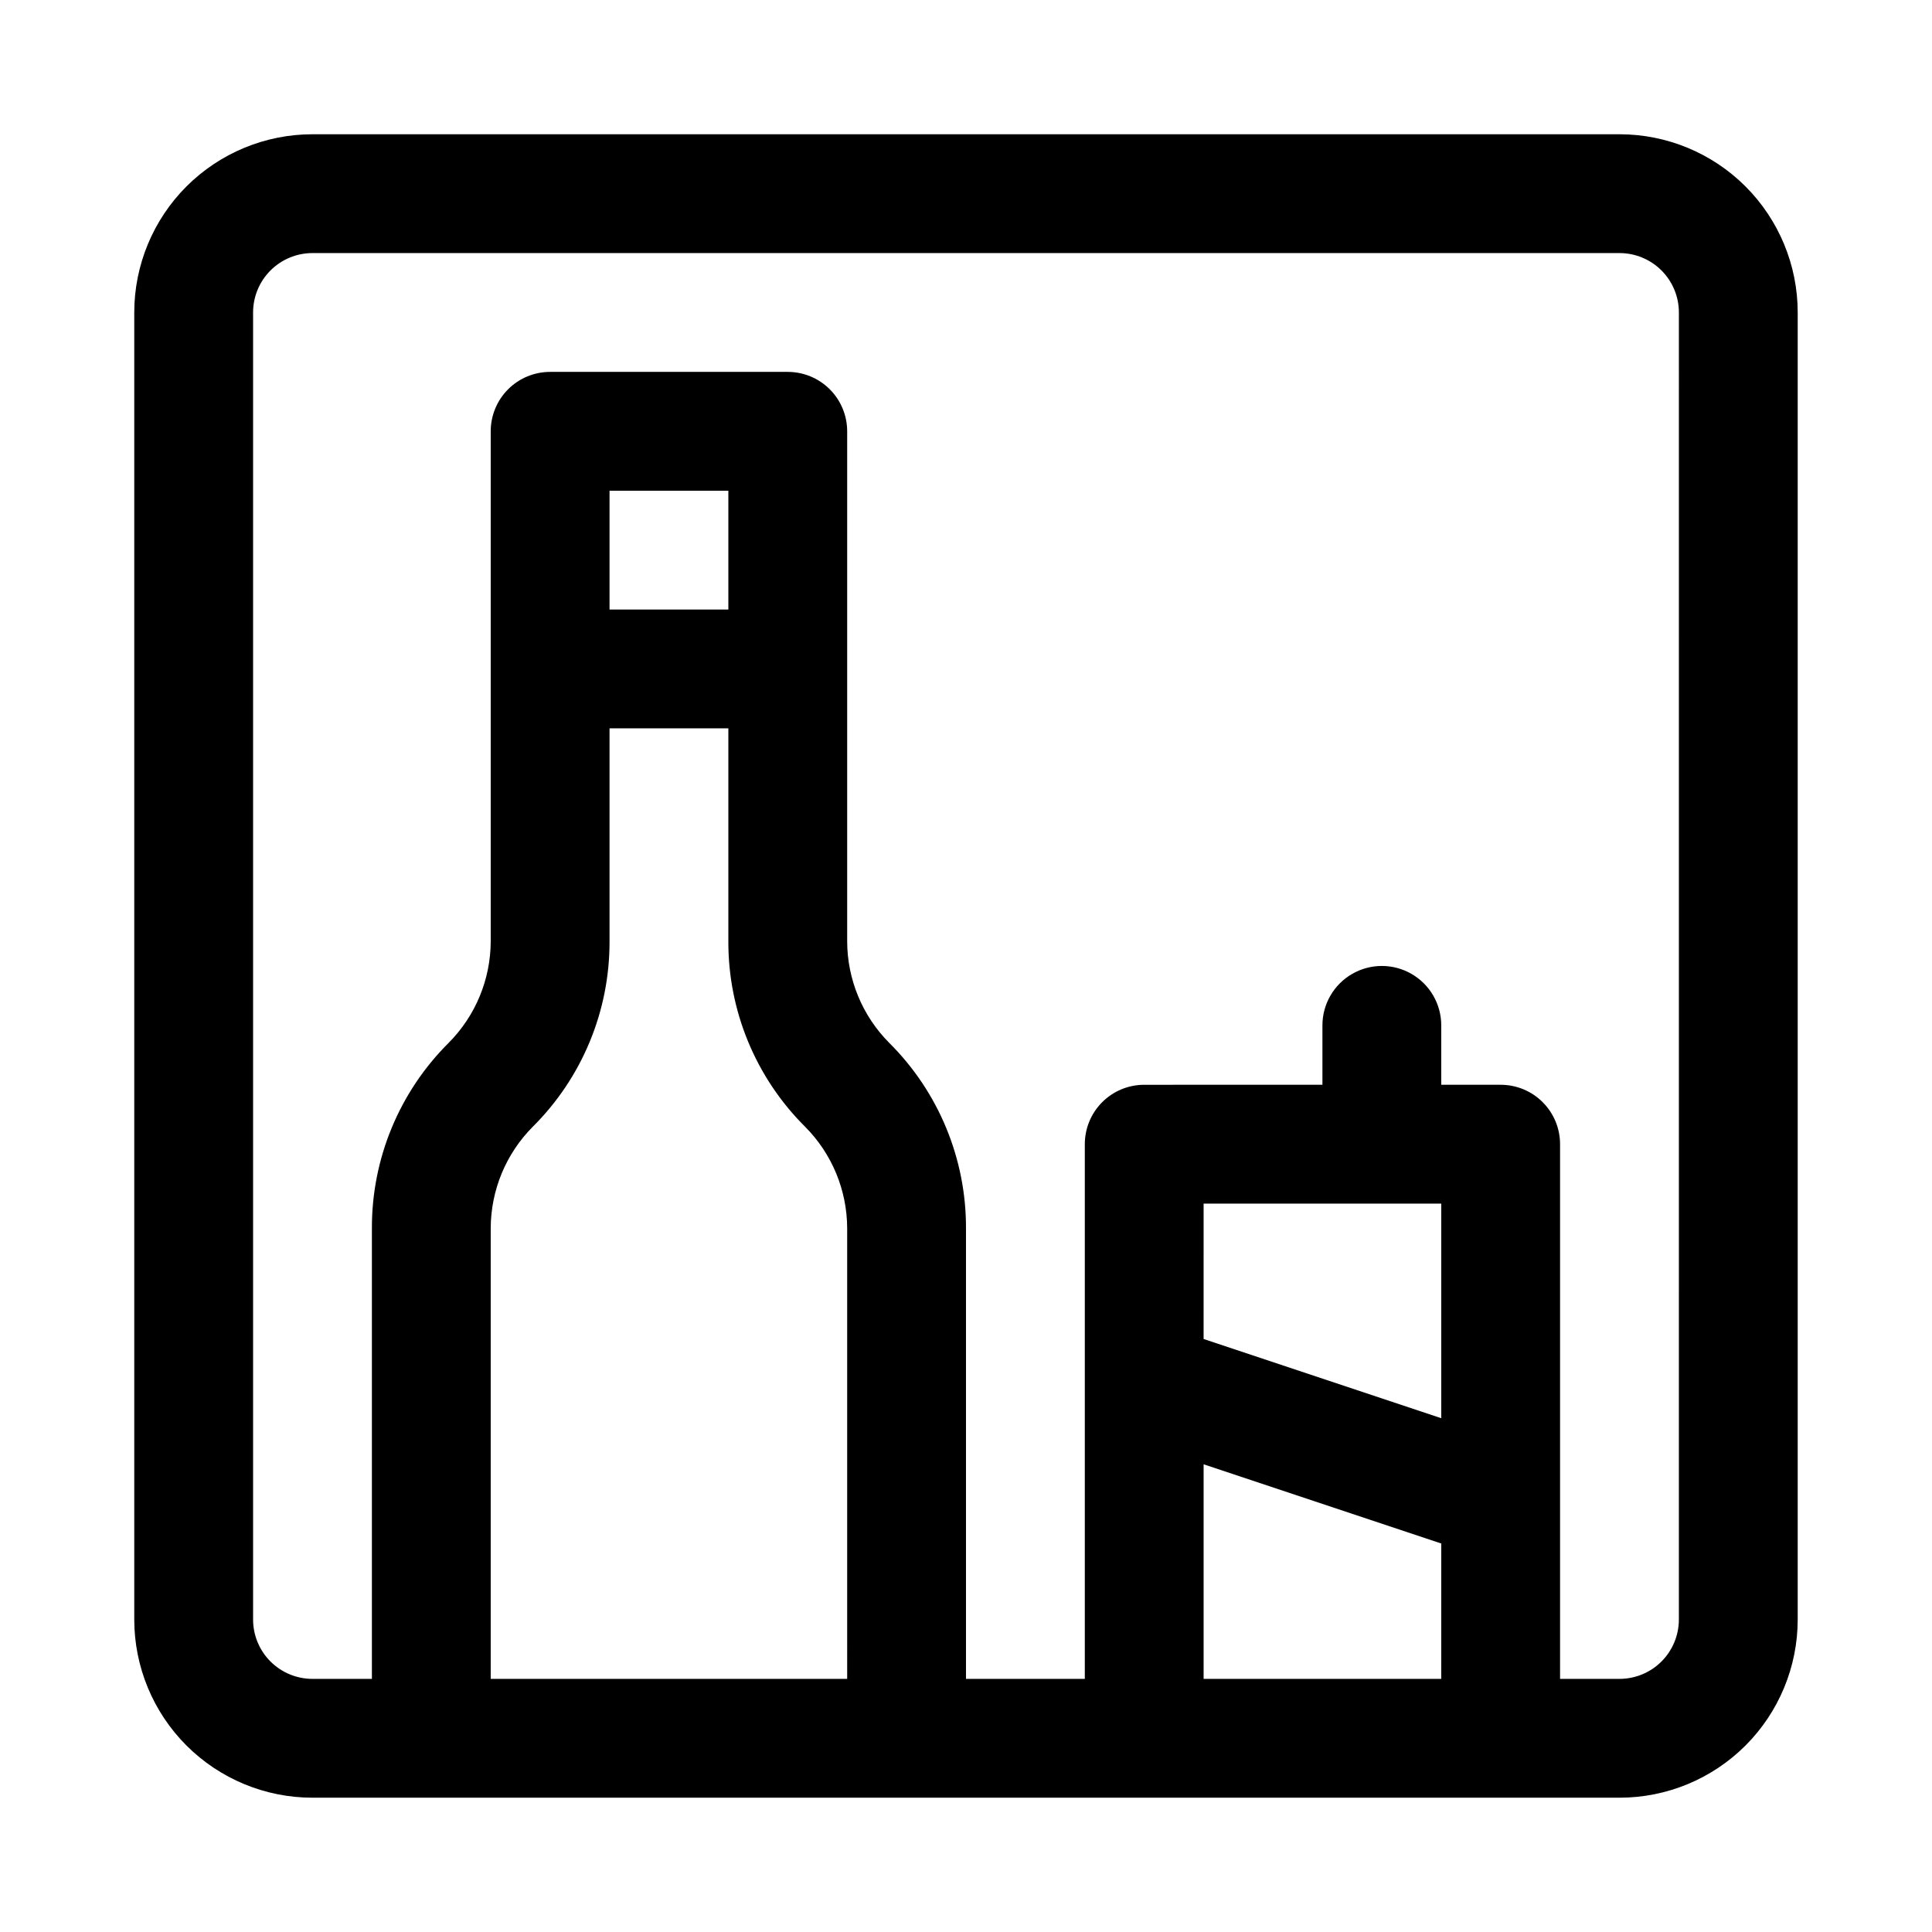
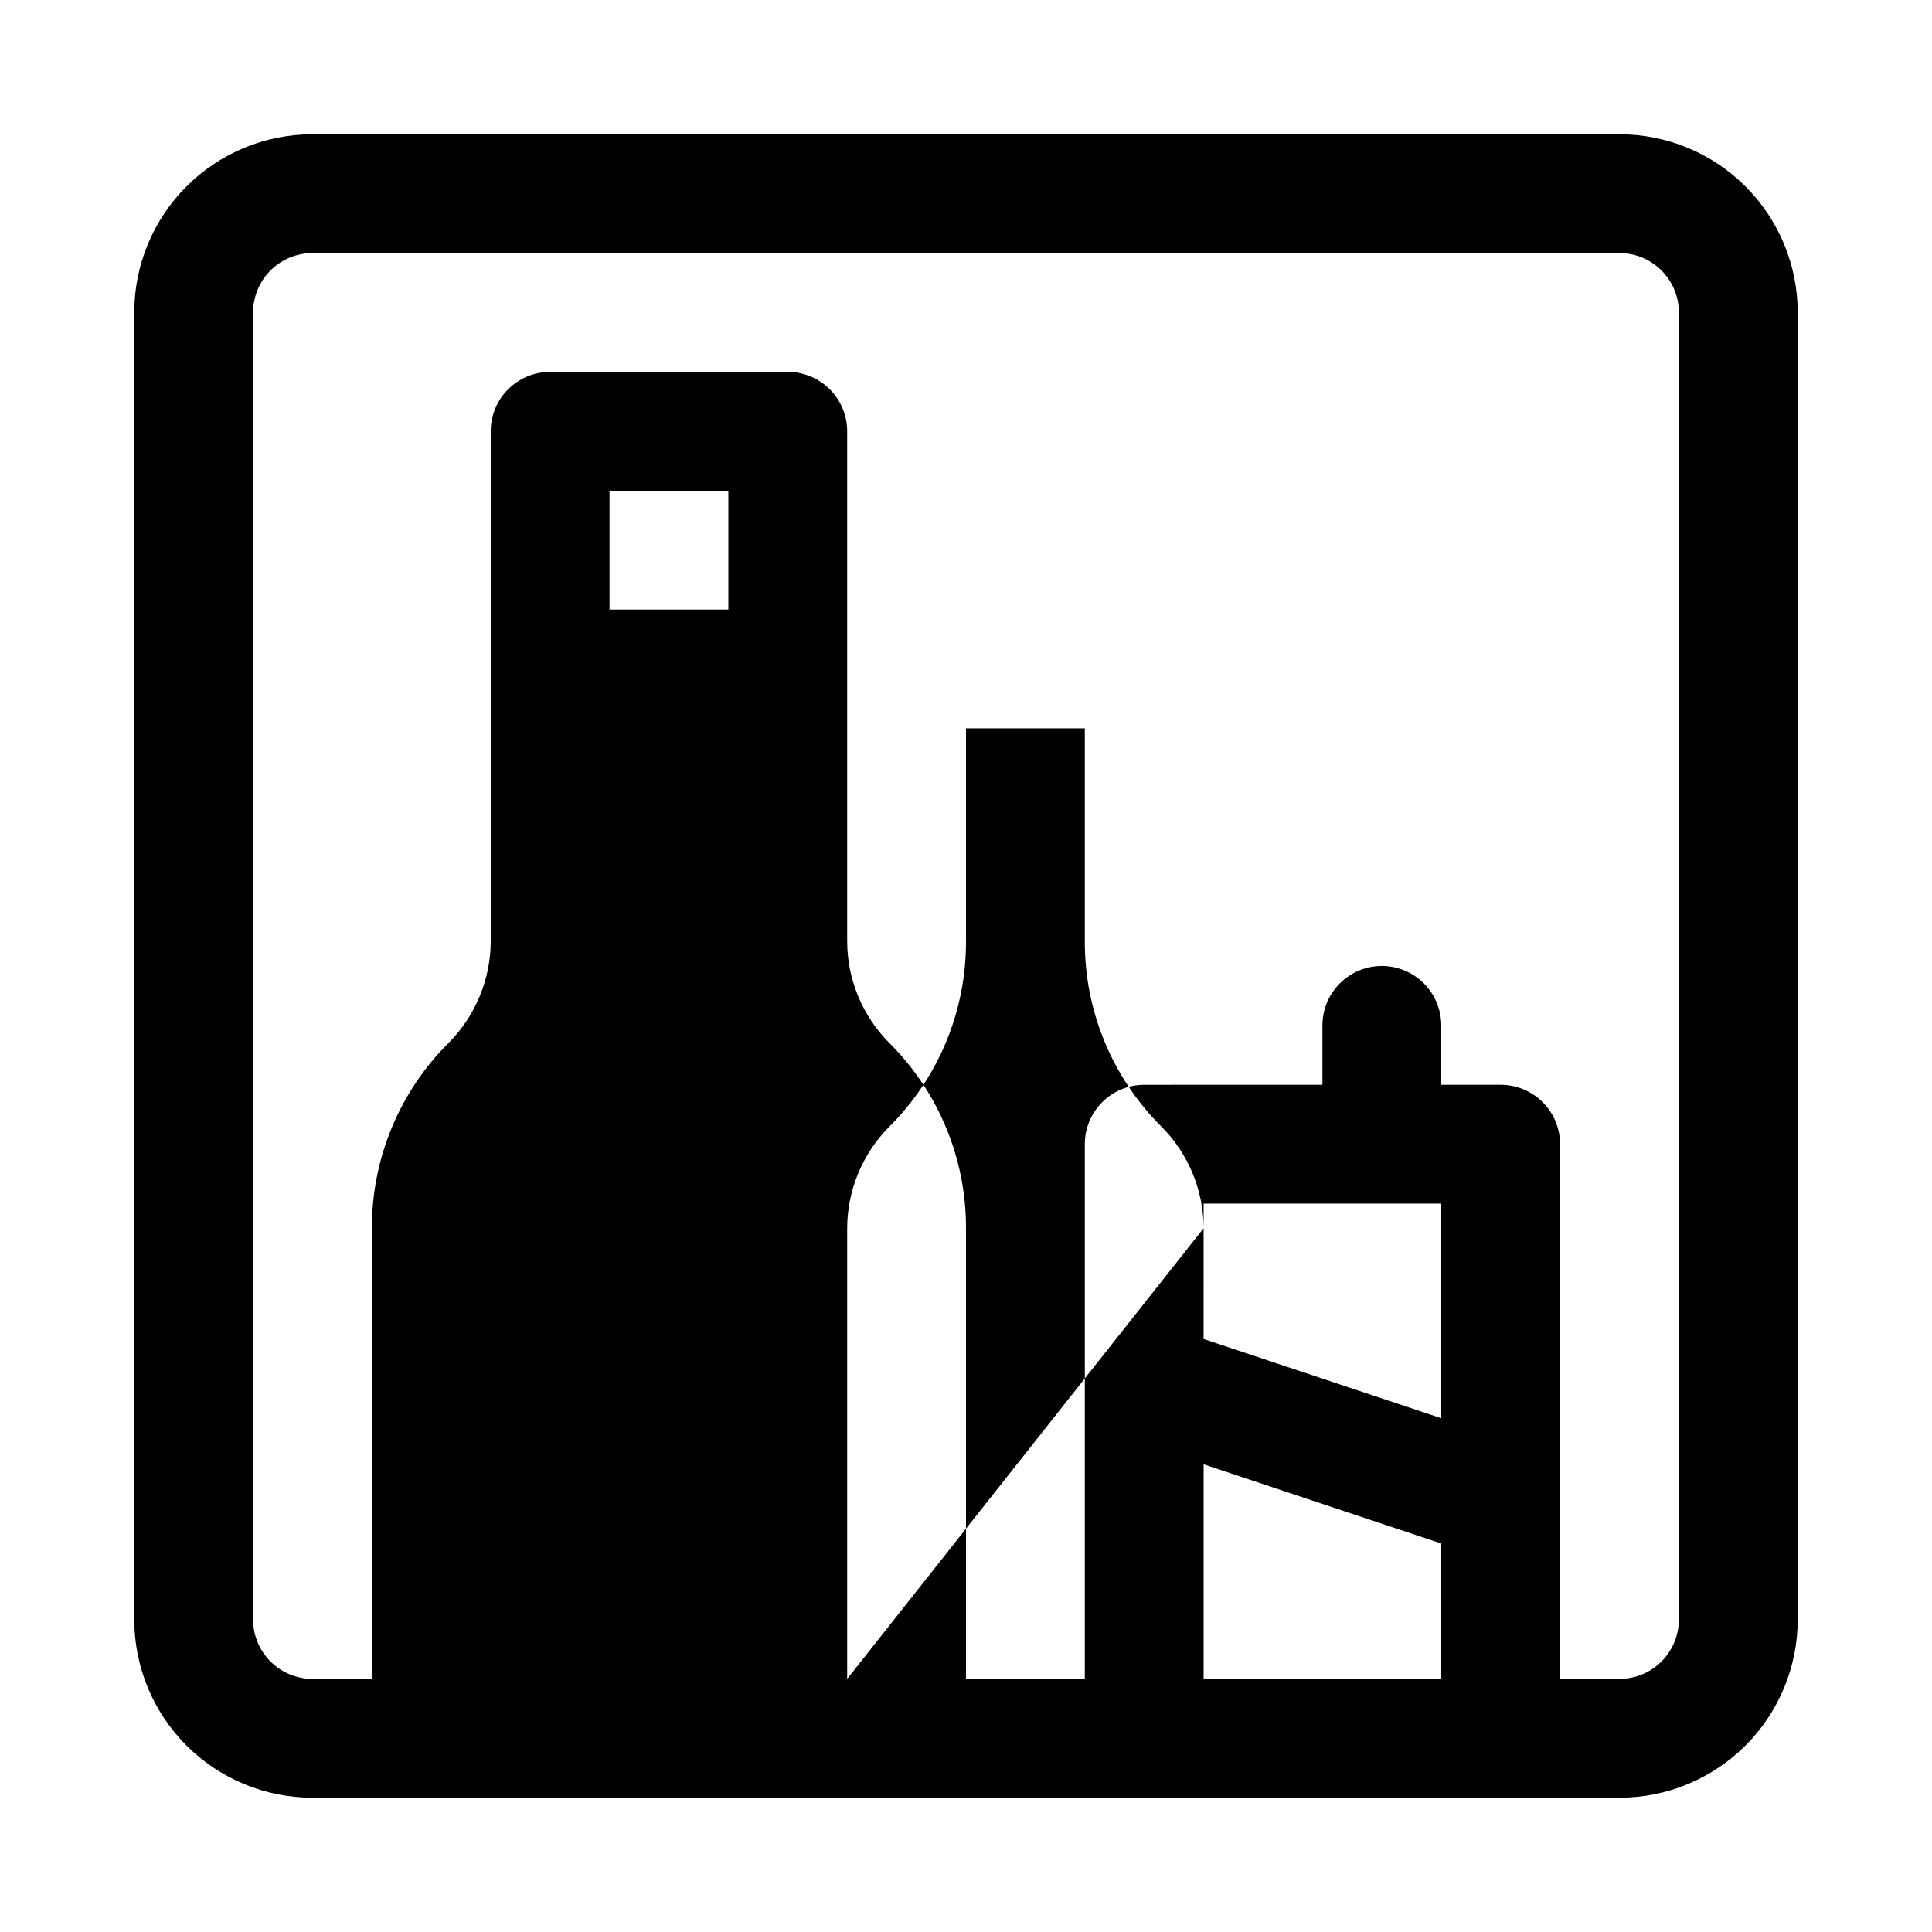
<svg xmlns="http://www.w3.org/2000/svg" fill="#000000" width="800px" height="800px" version="1.1" viewBox="144 144 512 512">
-   <path d="m573.18 179.58h-346.37c-12.523 0-24.539 4.977-33.398 13.832-8.855 8.859-13.832 20.875-13.832 33.398v346.37c0 12.527 4.977 24.539 13.832 33.398 8.859 8.855 20.875 13.832 33.398 13.832h346.37c12.527 0 24.539-4.977 33.398-13.832 8.855-8.859 13.832-20.871 13.832-33.398v-346.37c0-12.523-4.977-24.539-13.832-33.398-8.859-8.855-20.871-13.832-33.398-13.832zm-204.67 409.34h-94.465v-119.43c0.031-10.074 4.027-19.73 11.129-26.875 13.082-13 20.41-30.695 20.359-49.137v-56.457h31.488v56.457c-0.055 18.441 7.277 36.137 20.355 49.137 7.102 7.144 11.102 16.801 11.133 26.875zm-62.977-283.39v-31.488h31.488v31.488zm220.41 283.39h-62.973v-56.867l62.977 20.988zm0-69.086-62.977-20.988 0.004-35.875h62.977v56.867zm62.977 53.344c0 4.176-1.656 8.18-4.609 11.133s-6.957 4.609-11.133 4.609h-15.746v-141.7c0-4.176-1.656-8.18-4.609-11.133s-6.957-4.609-11.133-4.609h-15.746v-15.746c0-5.625-3-10.82-7.871-13.633s-10.871-2.812-15.742 0c-4.871 2.812-7.875 8.008-7.875 13.633v15.742l-47.23 0.004c-4.176 0-8.18 1.656-11.133 4.609s-4.609 6.957-4.609 11.133v141.7h-31.488v-119.43c0.051-18.441-7.281-36.137-20.359-49.137-7.102-7.144-11.102-16.801-11.129-26.875v-135.18c0-4.176-1.66-8.18-4.613-11.133-2.953-2.953-6.957-4.609-11.133-4.609h-62.977c-4.176 0-8.18 1.656-11.133 4.609s-4.609 6.957-4.609 11.133v135.18c-0.031 10.074-4.031 19.73-11.133 26.875-13.078 13-20.41 30.695-20.355 49.137v119.43h-15.746c-4.176 0-8.18-1.656-11.133-4.609-2.949-2.953-4.609-6.957-4.609-11.133v-346.37c0-4.176 1.66-8.18 4.609-11.133 2.953-2.949 6.957-4.609 11.133-4.609h346.37c4.176 0 8.18 1.66 11.133 4.609 2.953 2.953 4.609 6.957 4.609 11.133z" />
+   <path d="m573.18 179.58h-346.37c-12.523 0-24.539 4.977-33.398 13.832-8.855 8.859-13.832 20.875-13.832 33.398v346.37c0 12.527 4.977 24.539 13.832 33.398 8.859 8.855 20.875 13.832 33.398 13.832h346.37c12.527 0 24.539-4.977 33.398-13.832 8.855-8.859 13.832-20.871 13.832-33.398v-346.37c0-12.523-4.977-24.539-13.832-33.398-8.859-8.855-20.871-13.832-33.398-13.832zm-204.67 409.34v-119.43c0.031-10.074 4.027-19.73 11.129-26.875 13.082-13 20.41-30.695 20.359-49.137v-56.457h31.488v56.457c-0.055 18.441 7.277 36.137 20.355 49.137 7.102 7.144 11.102 16.801 11.133 26.875zm-62.977-283.39v-31.488h31.488v31.488zm220.41 283.39h-62.973v-56.867l62.977 20.988zm0-69.086-62.977-20.988 0.004-35.875h62.977v56.867zm62.977 53.344c0 4.176-1.656 8.18-4.609 11.133s-6.957 4.609-11.133 4.609h-15.746v-141.7c0-4.176-1.656-8.18-4.609-11.133s-6.957-4.609-11.133-4.609h-15.746v-15.746c0-5.625-3-10.82-7.871-13.633s-10.871-2.812-15.742 0c-4.871 2.812-7.875 8.008-7.875 13.633v15.742l-47.23 0.004c-4.176 0-8.18 1.656-11.133 4.609s-4.609 6.957-4.609 11.133v141.7h-31.488v-119.43c0.051-18.441-7.281-36.137-20.359-49.137-7.102-7.144-11.102-16.801-11.129-26.875v-135.18c0-4.176-1.66-8.18-4.613-11.133-2.953-2.953-6.957-4.609-11.133-4.609h-62.977c-4.176 0-8.18 1.656-11.133 4.609s-4.609 6.957-4.609 11.133v135.18c-0.031 10.074-4.031 19.73-11.133 26.875-13.078 13-20.41 30.695-20.355 49.137v119.43h-15.746c-4.176 0-8.18-1.656-11.133-4.609-2.949-2.953-4.609-6.957-4.609-11.133v-346.37c0-4.176 1.66-8.18 4.609-11.133 2.953-2.949 6.957-4.609 11.133-4.609h346.37c4.176 0 8.18 1.66 11.133 4.609 2.953 2.953 4.609 6.957 4.609 11.133z" />
</svg>